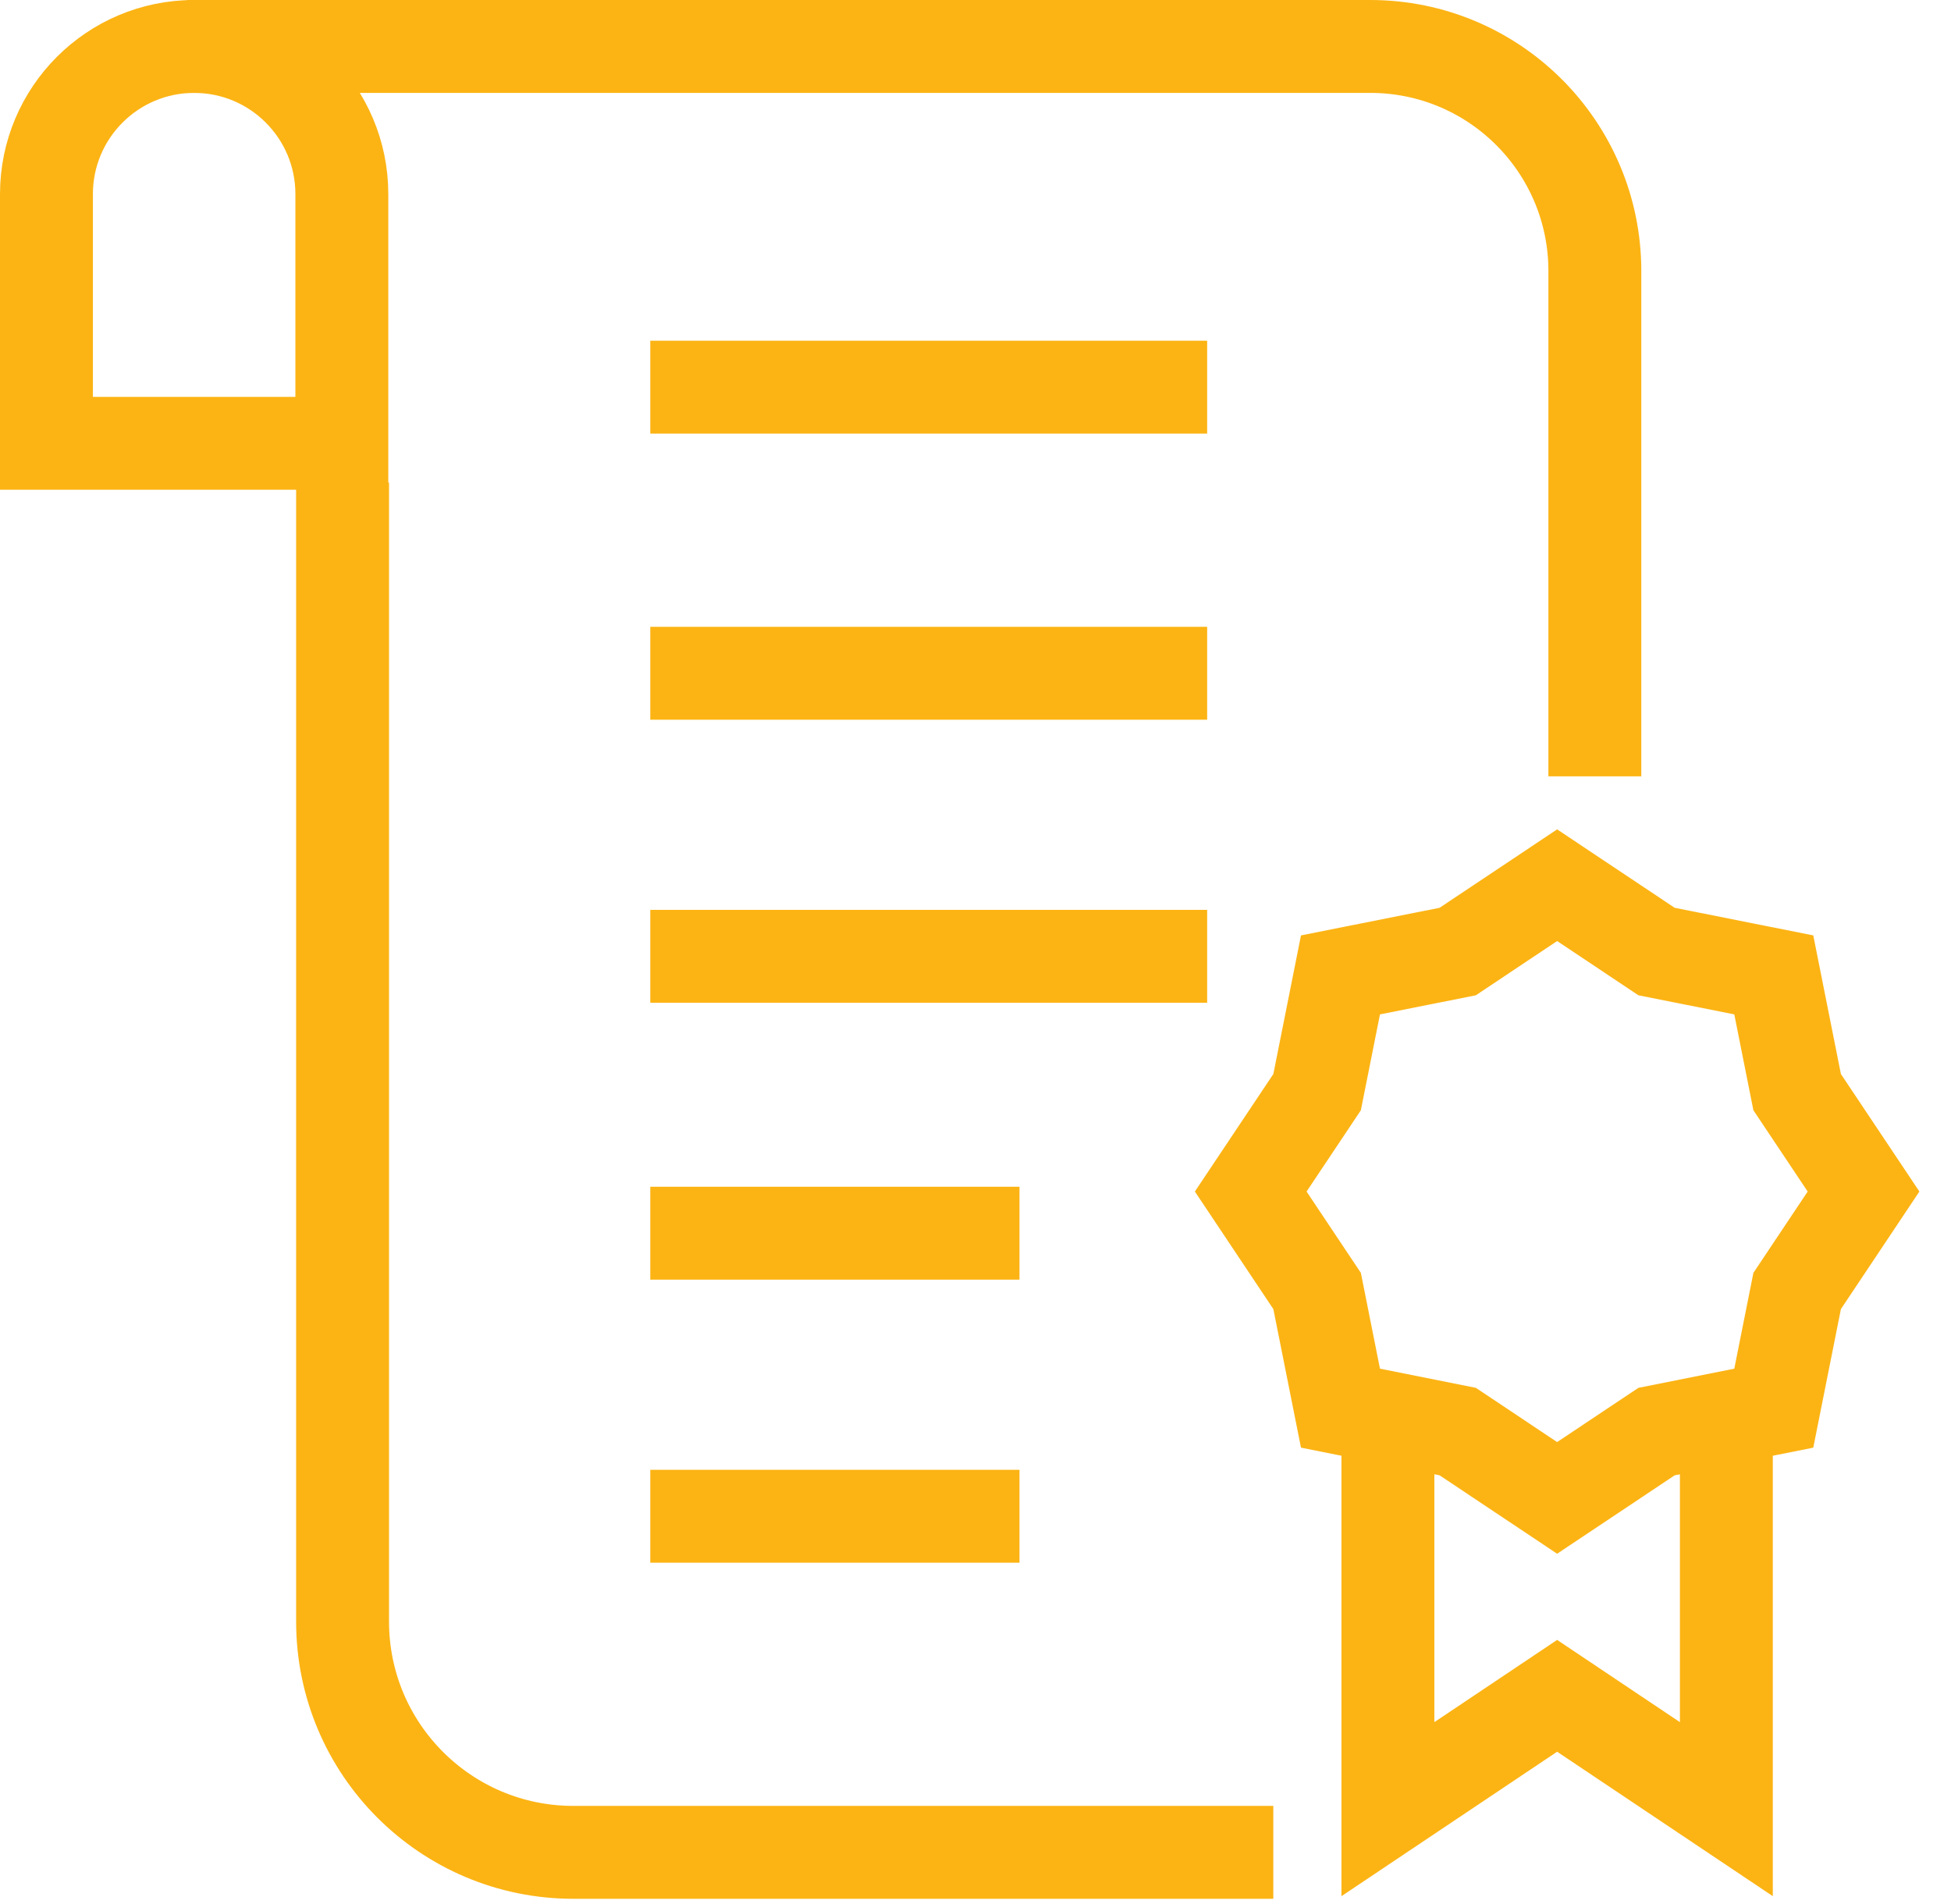
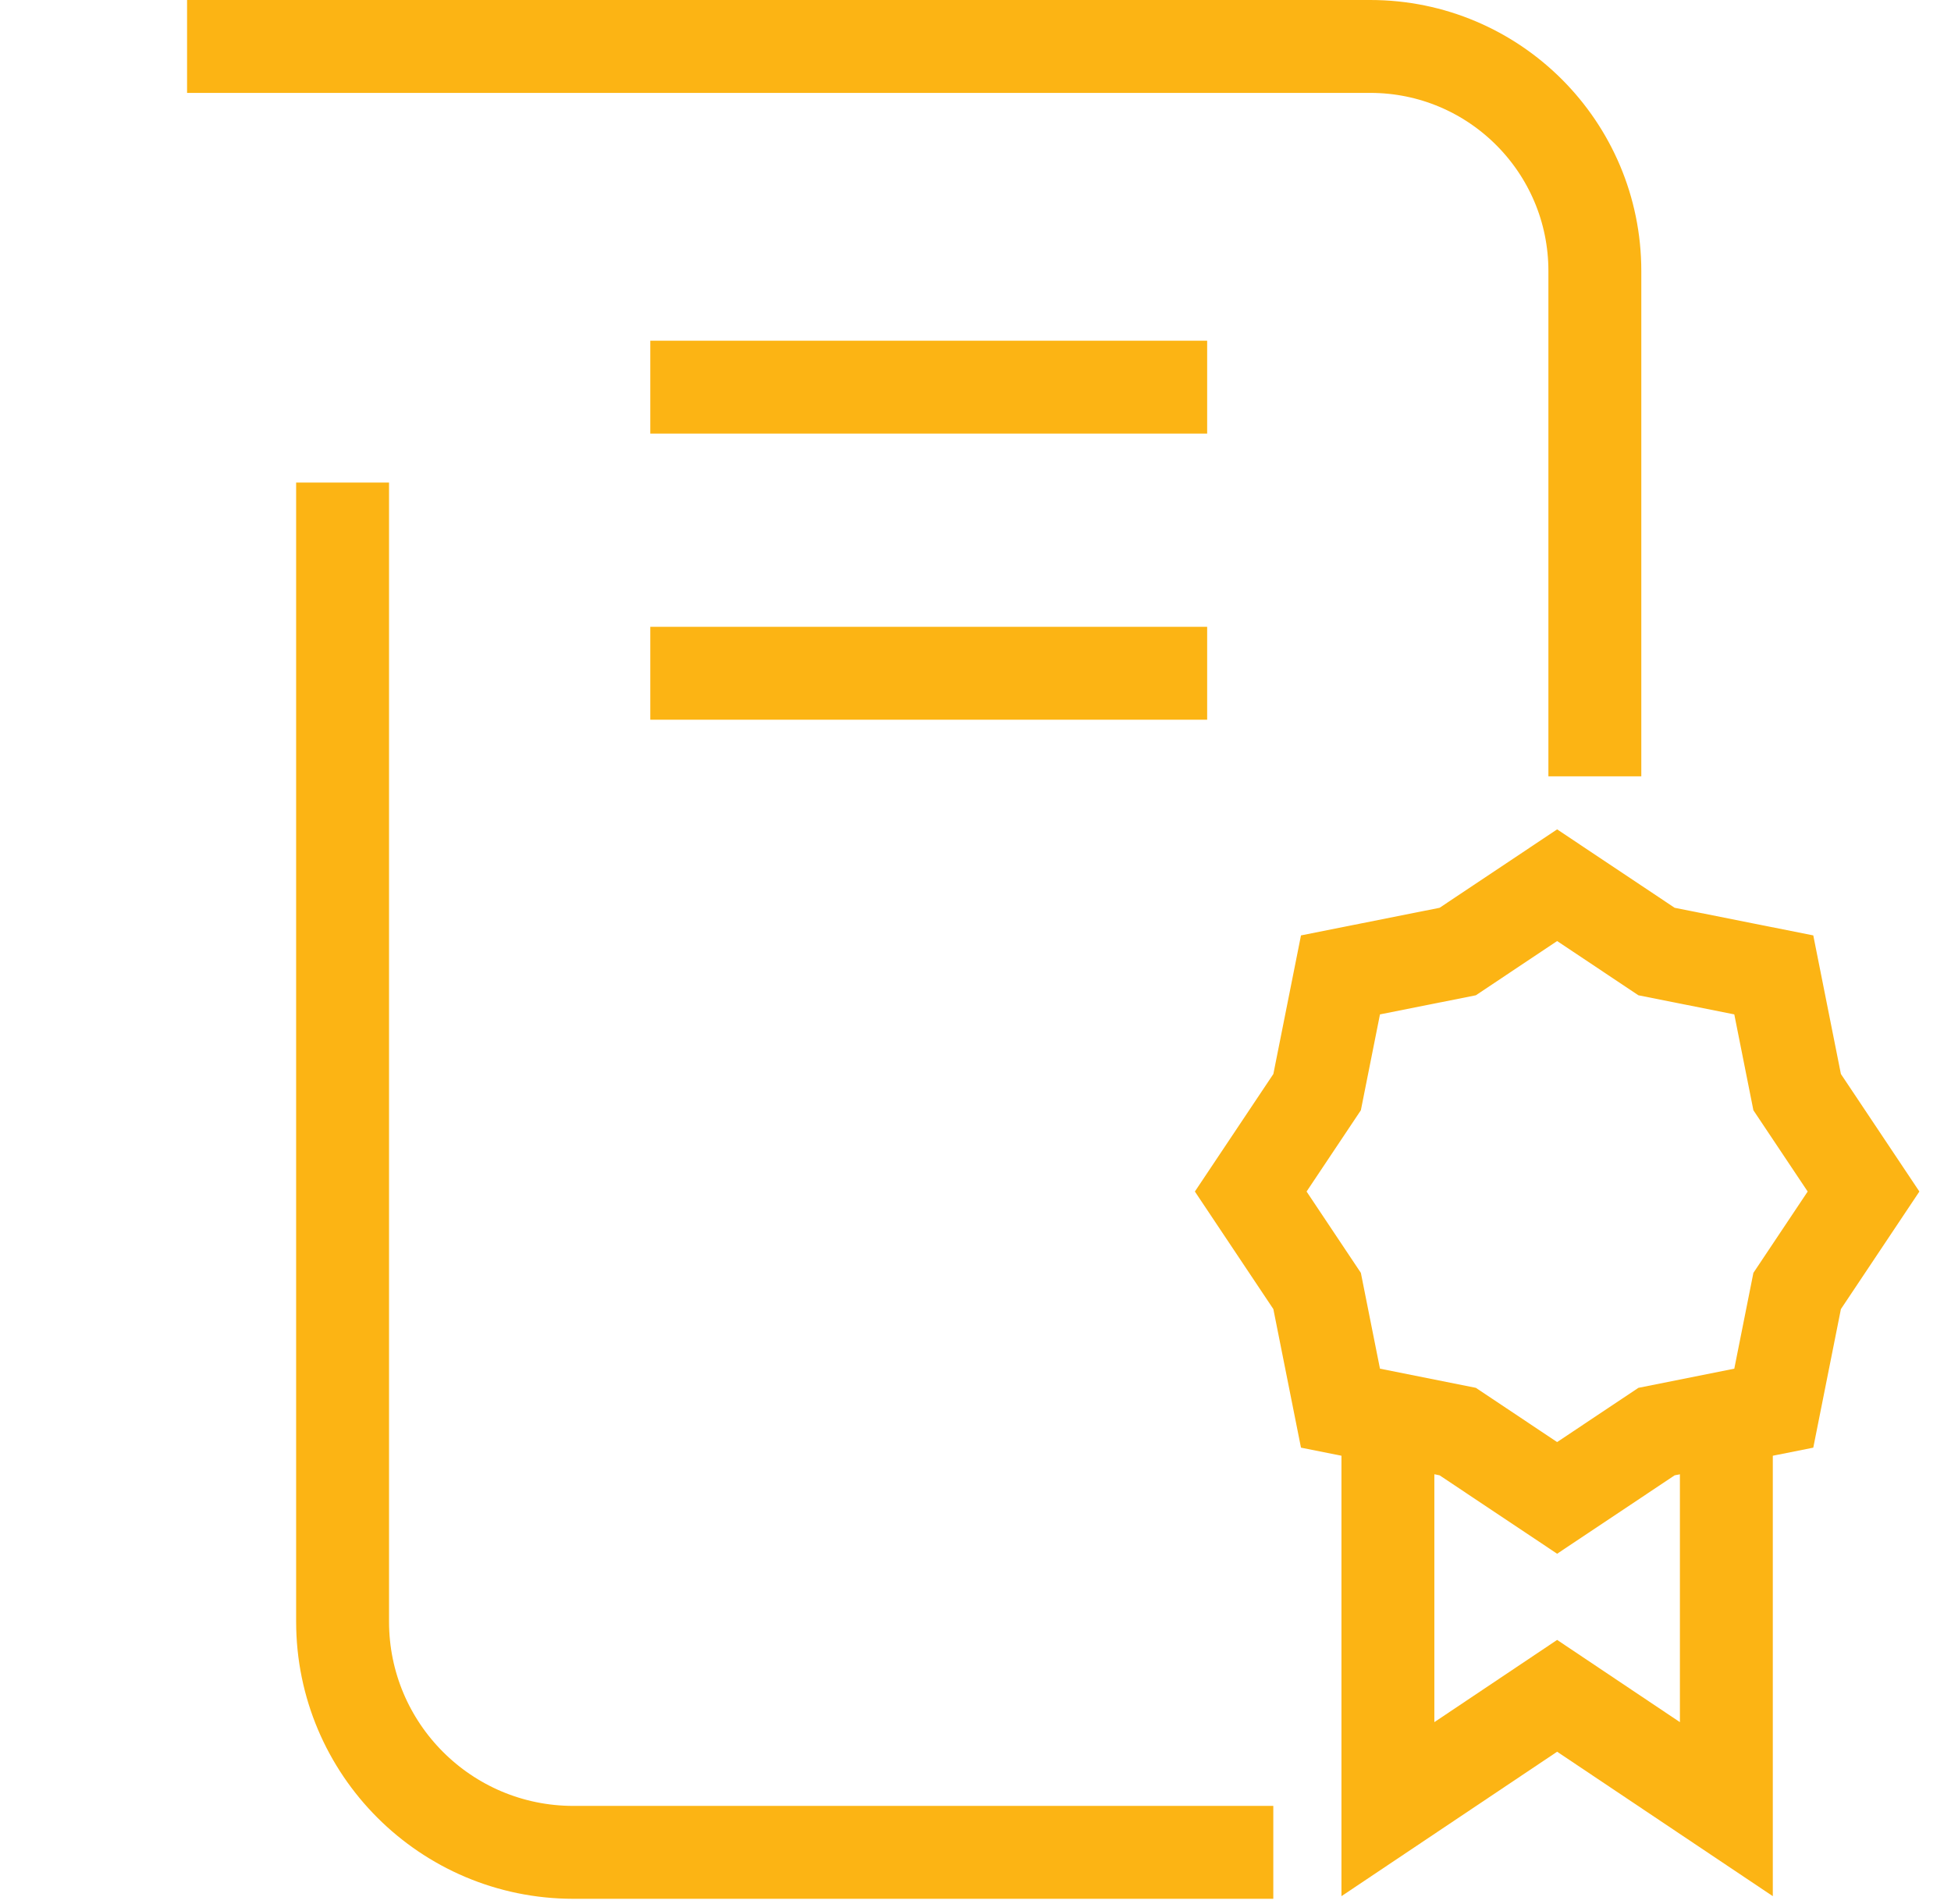
<svg xmlns="http://www.w3.org/2000/svg" width="42" height="41" viewBox="0 0 42 41" fill="none">
  <g id="Icon">
    <g id="Group">
      <path id="Vector" d="M27.411 39.88H12.343C9.599 39.88 7.375 37.656 7.375 34.912V10.389" stroke="#FCB414" stroke-width="2" stroke-miterlimit="10" />
      <path id="Vector_2" d="M4.027 1H29.498C32.168 1 34.333 3.165 34.333 5.835V16.714" stroke="#FCB414" stroke-width="2" stroke-miterlimit="10" />
-       <path id="Vector_3" d="M7.358 9.544H1V4.179C1 2.424 2.424 1 4.179 1C5.935 1 7.359 2.424 7.359 4.179V9.544H7.358Z" stroke="#FCB414" stroke-width="2" stroke-miterlimit="10" />
    </g>
    <g id="Group_2">
      <g id="Group_3">
        <path id="Vector_4" d="M40.117 25.653L38.688 27.794L38.185 30.317L35.661 30.821L33.521 32.249L31.381 30.821L28.857 30.317L28.354 27.794L26.925 25.653L28.354 23.513L28.857 20.989L31.381 20.486L33.521 19.058L35.661 20.486L38.185 20.989L38.688 23.513L40.117 25.653Z" stroke="#FCB414" stroke-width="2" stroke-miterlimit="10" />
      </g>
      <path id="Vector_5" d="M37.164 30.174V38.95L33.521 36.51L29.878 38.95V30.174" stroke="#FCB414" stroke-width="2" stroke-miterlimit="10" />
    </g>
    <path id="Vector_6" d="M13.999 8.335H25.987" stroke="#FCB414" stroke-width="2" stroke-miterlimit="10" />
    <path id="Vector_7" d="M13.999 14.495H25.987" stroke="#FCB414" stroke-width="2" stroke-miterlimit="10" />
-     <path id="Vector_8" d="M13.999 20.589H25.987" stroke="#FCB414" stroke-width="2" stroke-miterlimit="10" />
-     <path id="Vector_9" d="M13.999 26.55H21.947" stroke="#FCB414" stroke-width="2" stroke-miterlimit="10" />
-     <path id="Vector_10" d="M13.999 32.644H21.947" stroke="#FCB414" stroke-width="2" stroke-miterlimit="10" />
  </g>
</svg>